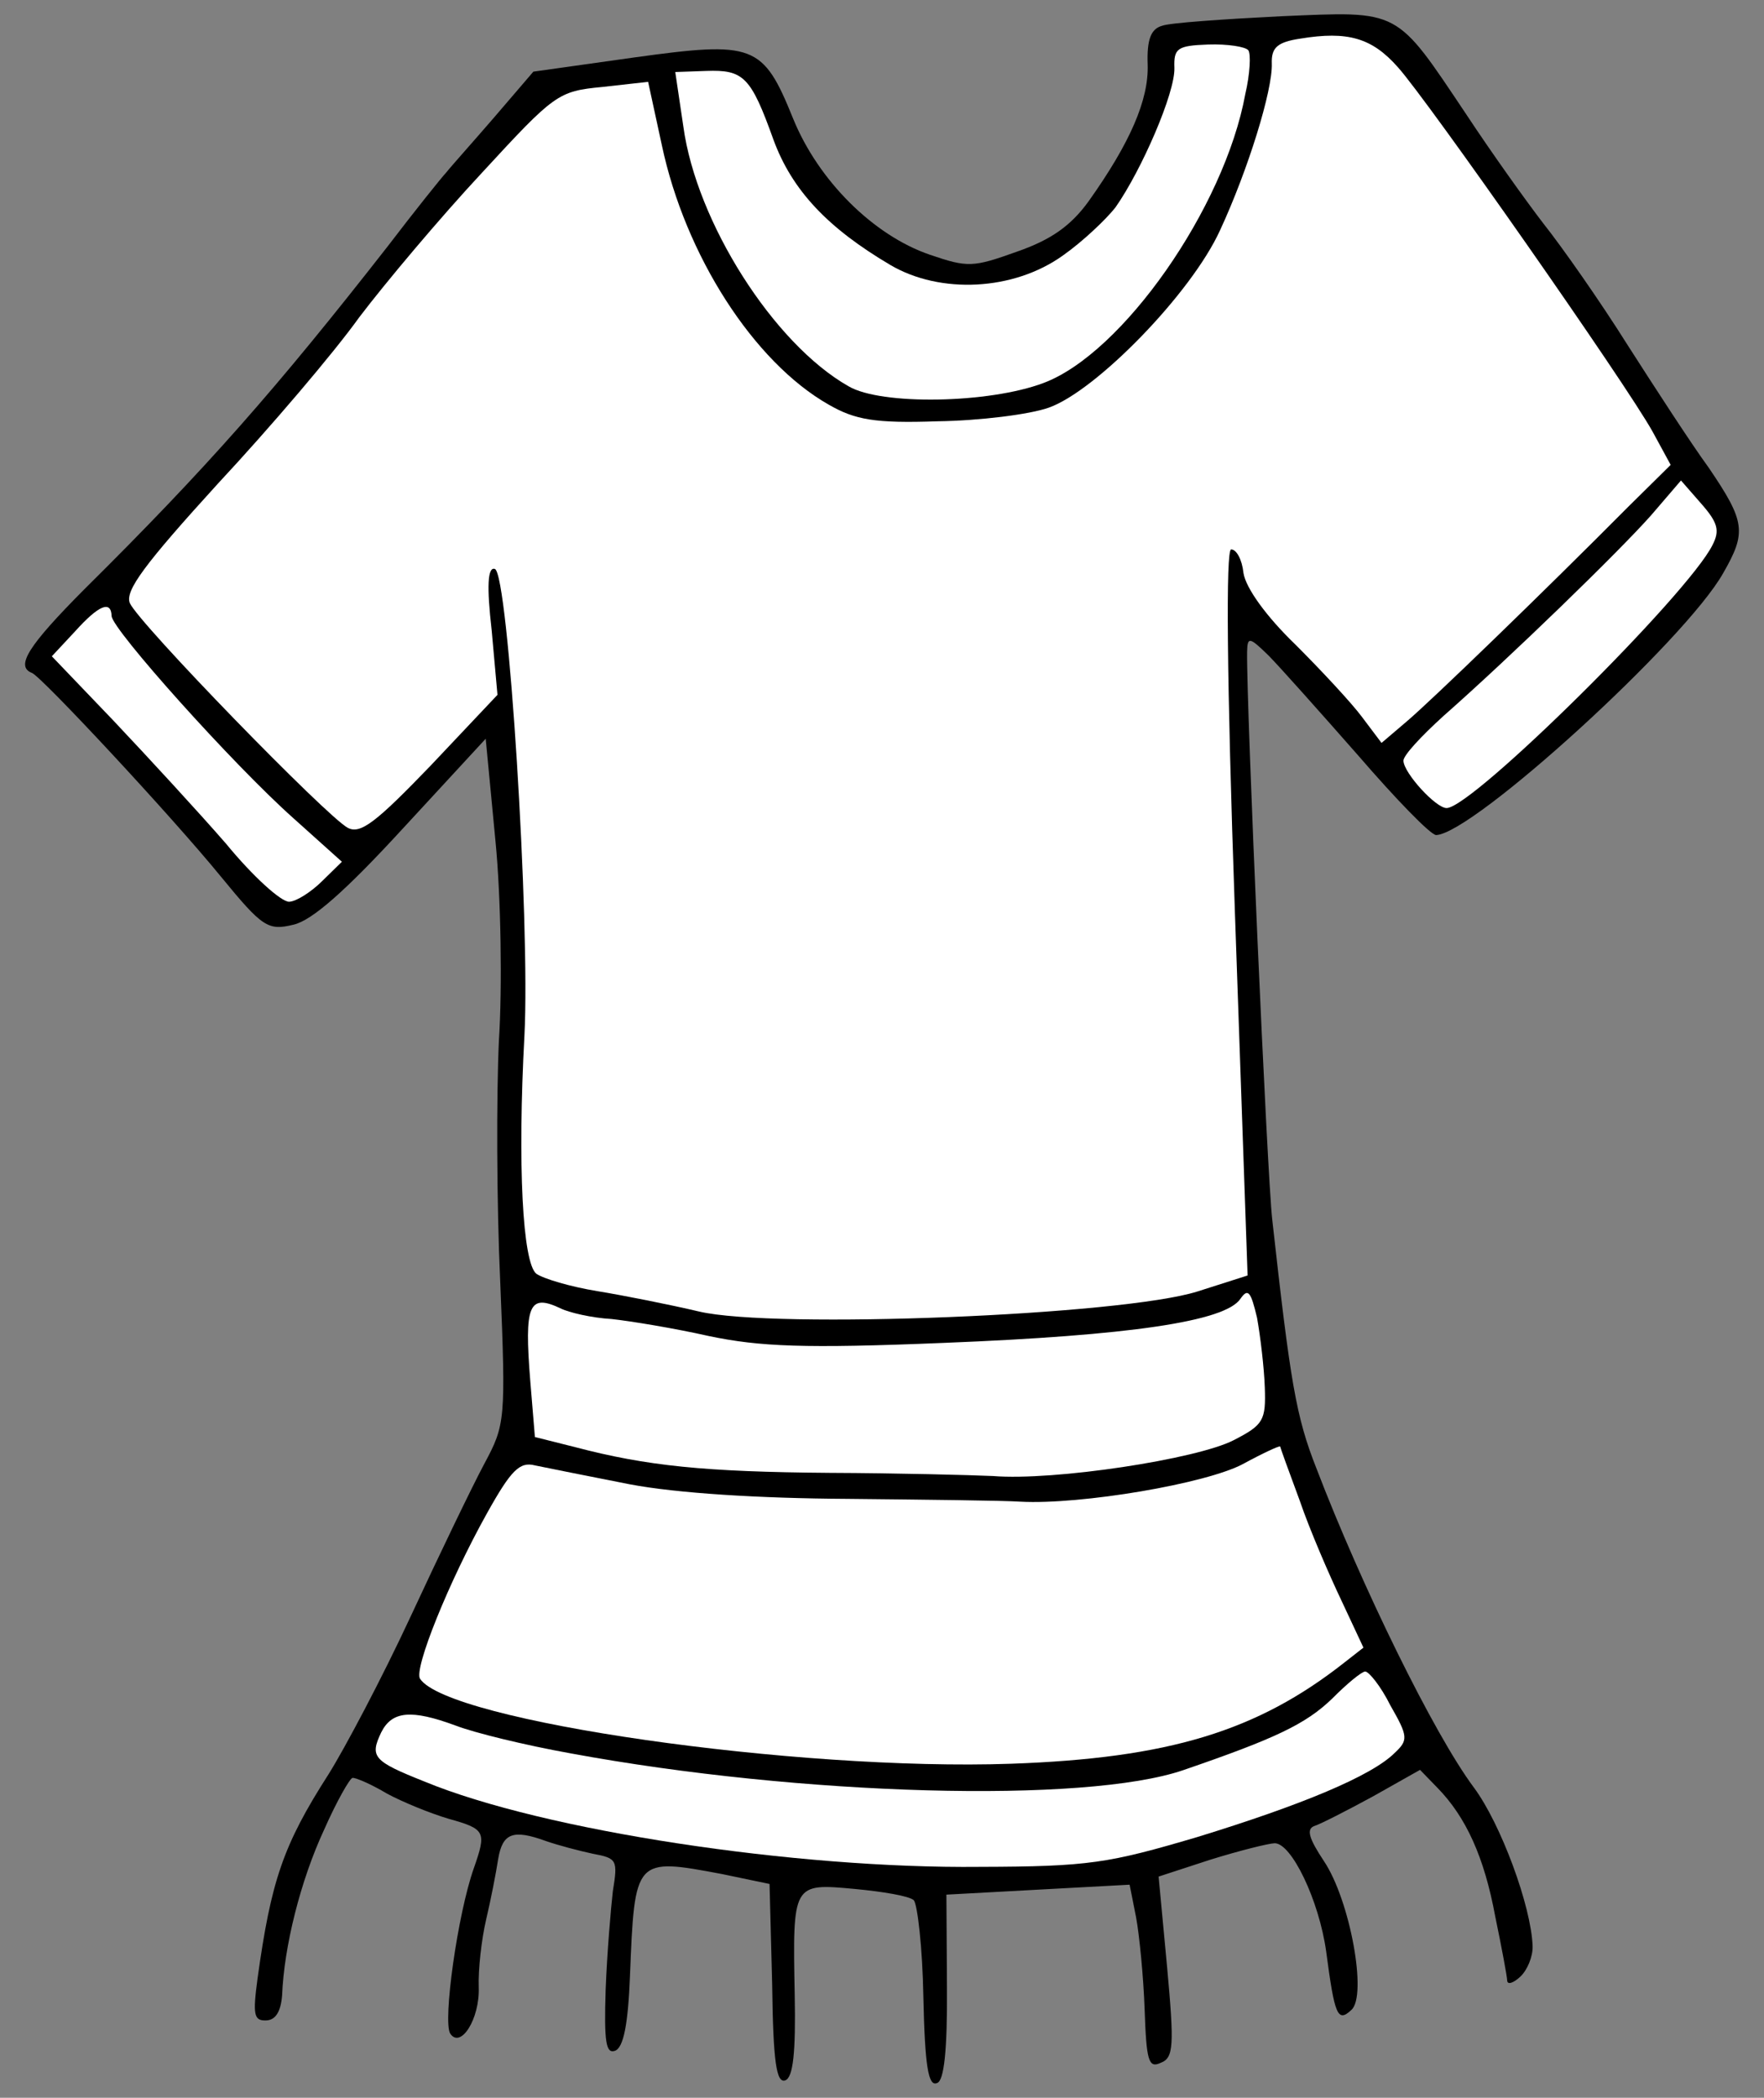
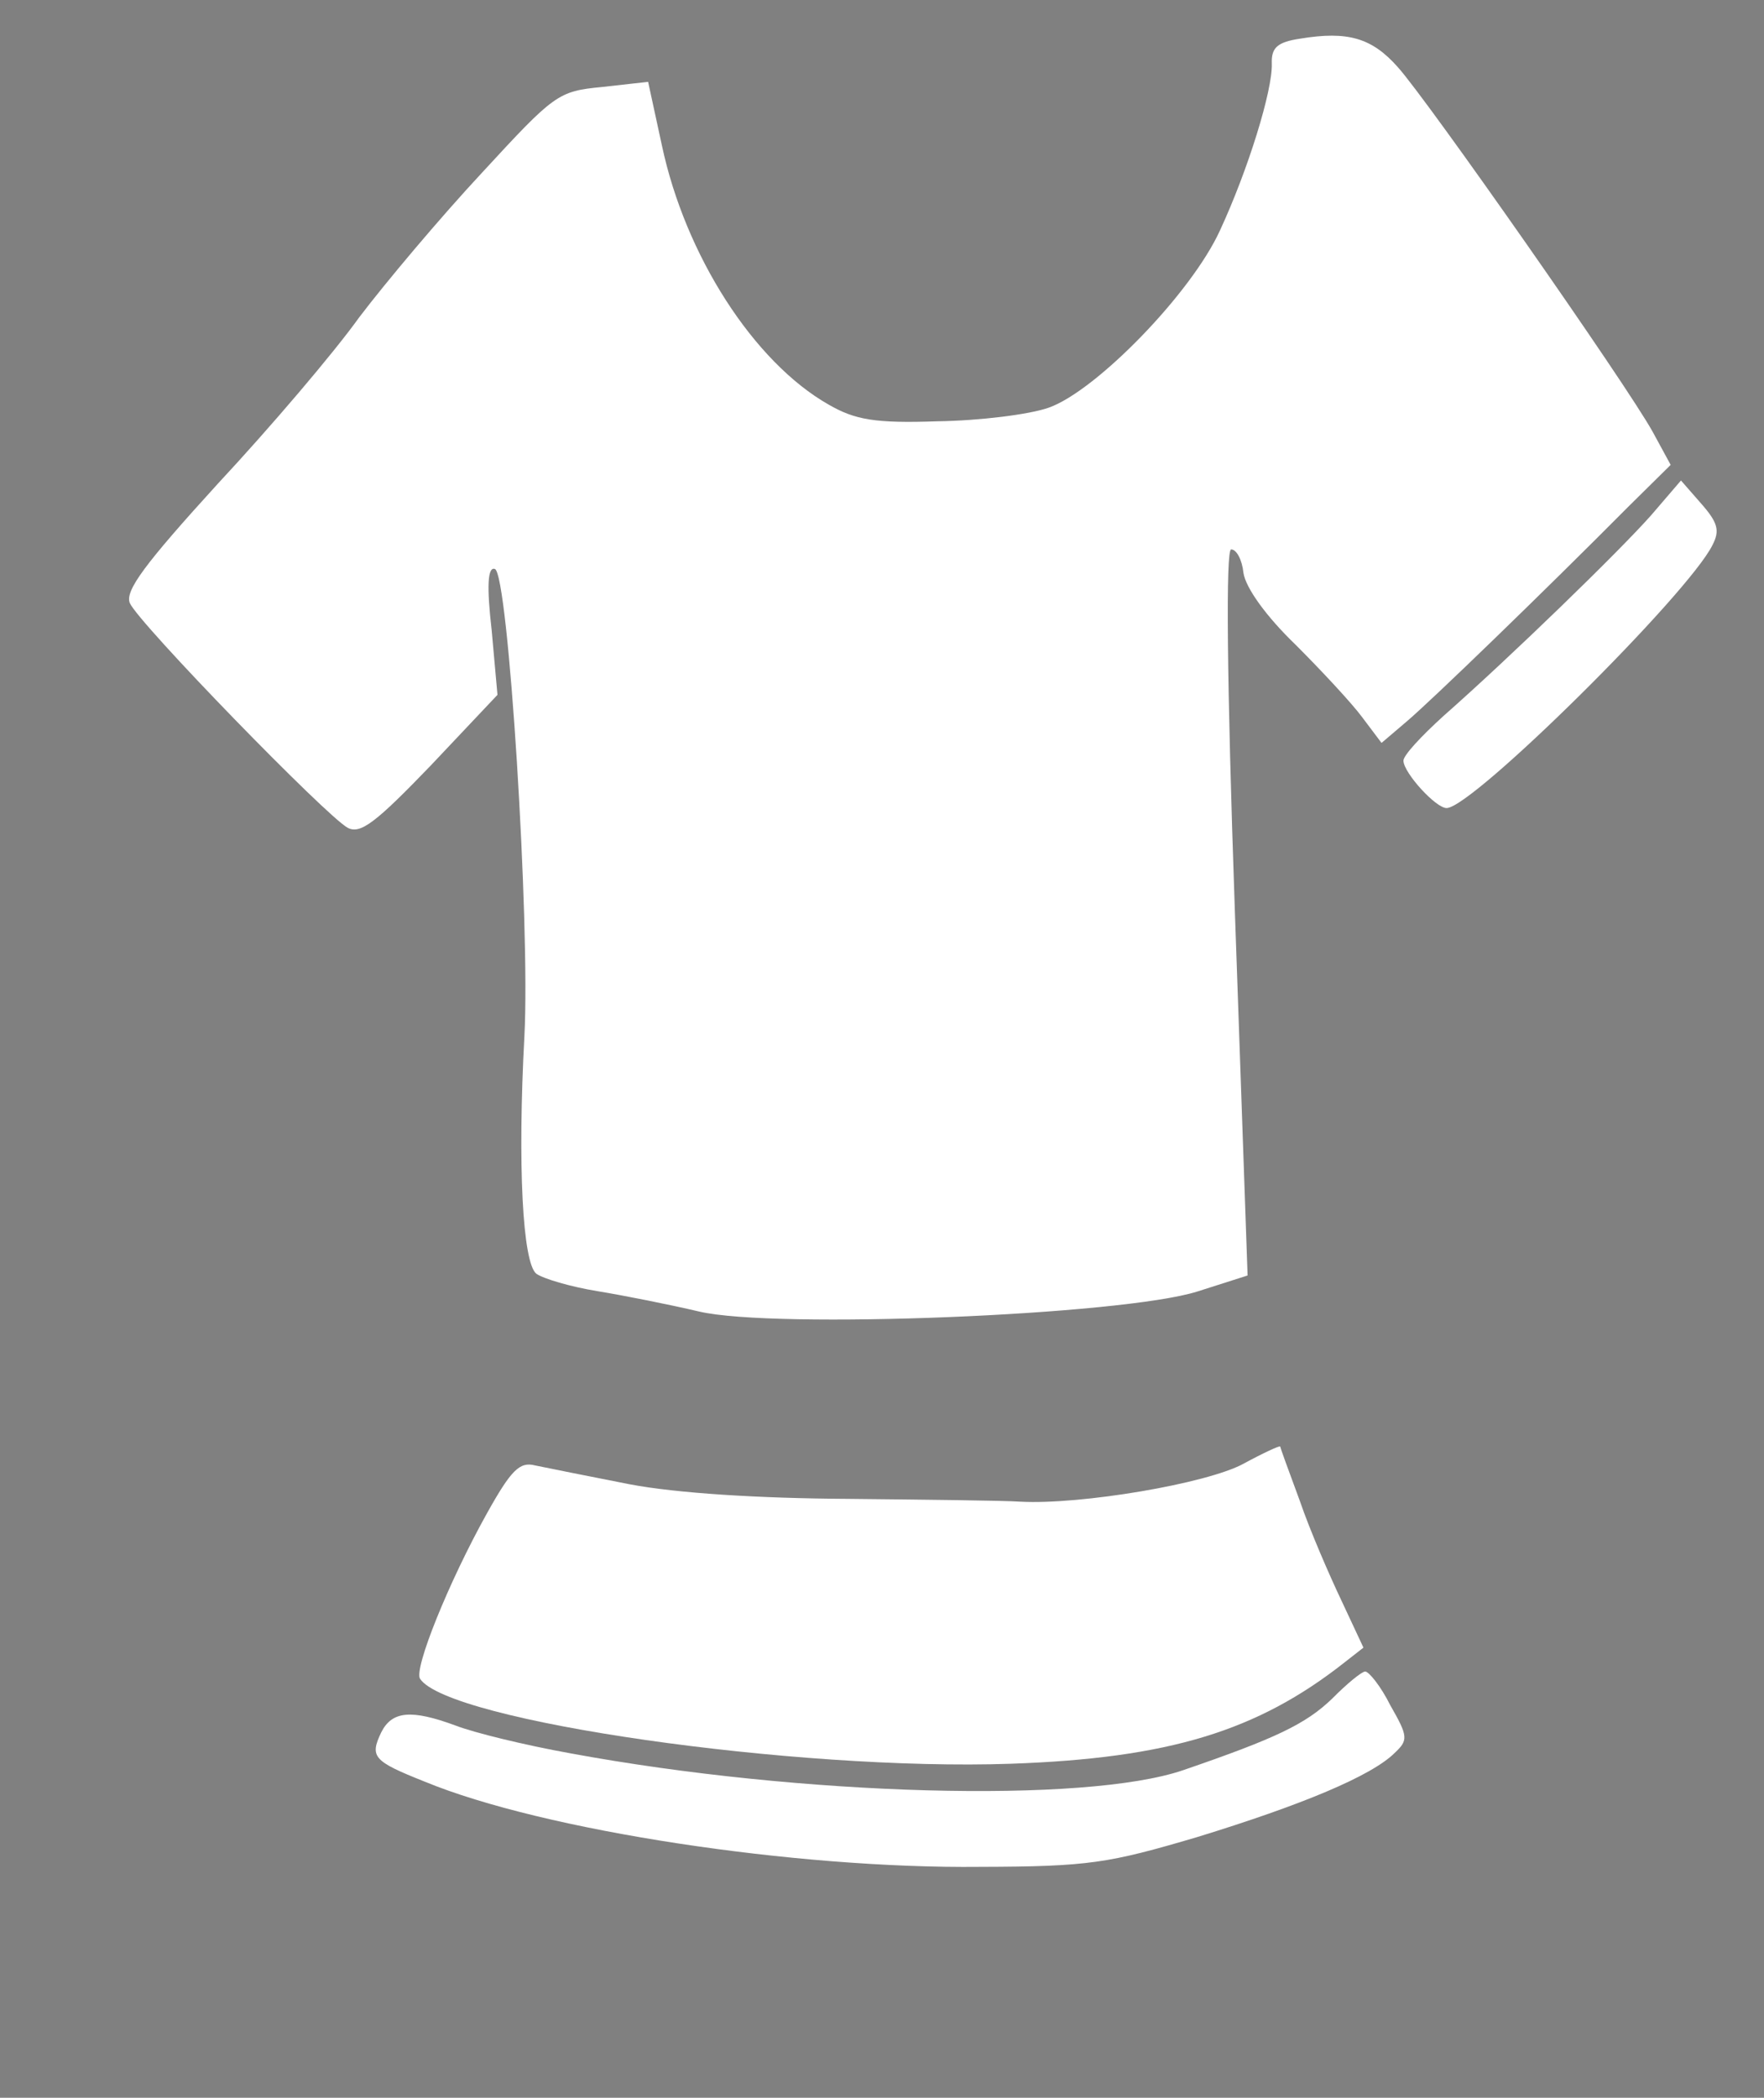
<svg xmlns="http://www.w3.org/2000/svg" version="1.1" viewBox="63 67.5 238.5 283.5" width="238.5" height="283.5">
  <rect x="63" y="67.5" width="238.5" height="283.5" fill="#808080" stroke="none" />
  <defs>
    <clipPath id="artboard_clip_path">
      <path d="M 63 67.5 L 301.5 67.5 L 301.5 340.261 L 287.949 351 L 63 351 Z" />
    </clipPath>
  </defs>
  <g id="Tunic_(3)" fill-opacity="1" stroke="none" stroke-dasharray="none" stroke-opacity="1" fill="none">
    <title>Tunic (3)</title>
    <g id="Tunic_(3)_Art" clip-path="url(#artboard_clip_path)">
      <title>Art</title>
      <g id="Group_124">
        <g id="Graphic_123">
-           <path d="M 220.145 70.976 C 218.601 71.39 218.052 72.848 218.169 76.201 C 218.337 80.991 215.783 86.836 210.183 94.705 C 207.781 98.026 205.089 99.919 200.469 101.519 C 194.548 103.644 193.83 103.669 188.733 101.929 C 181.088 99.318 173.635 91.905 170.225 83.511 C 166.157 73.461 164.943 73.024 148.715 75.269 L 135.113 77.183 L 129.813 83.363 C 126.932 86.701 123.931 90.043 123.358 90.783 C 122.664 91.526 119.102 95.967 115.433 100.771 C 100.398 120.001 90.942 130.762 74.369 147.168 C 66.84 154.745 65.02 157.566 67.329 158.445 C 68.667 158.997 86.106 177.692 92.87 185.969 C 98.505 192.847 99.241 193.3 102.689 192.461 C 105.187 191.894 109.723 187.899 117.462 179.475 L 128.669 167.334 L 129.992 181.196 C 130.735 188.724 130.922 200.947 130.454 208.157 C 130.11 215.483 130.142 230.11 130.634 240.764 C 131.406 259.441 131.307 260.044 128.493 265.298 C 126.917 268.231 122.444 277.5 118.541 285.909 C 114.638 294.319 109.576 303.848 107.418 307.28 C 101.277 316.847 99.648 321.7 97.828 334.832 C 97.162 339.772 97.311 340.606 98.987 340.547 C 100.304 340.501 100.981 339.279 101.145 337.115 C 101.399 330.631 103.604 321.681 106.838 314.734 C 108.505 310.959 110.313 307.779 110.672 307.766 C 111.151 307.749 113.22 308.636 115.302 309.882 C 117.38 311.009 121.15 312.556 123.695 313.306 C 128.659 314.692 128.791 315.047 127.047 320.024 C 124.865 326.215 122.852 340.673 123.868 342.316 C 125.261 344.426 127.877 340.378 127.727 336.066 C 127.643 333.671 128.1 329.579 128.726 326.919 C 129.353 324.259 130.066 320.637 130.358 318.709 C 130.955 315.211 132.375 314.682 136.869 316.323 C 138.447 316.868 141.23 317.61 143.163 318.022 C 146.422 318.628 146.55 318.863 145.858 323.084 C 145.582 325.491 145.073 331.504 144.885 336.426 C 144.653 343.509 144.947 345.057 146.132 344.656 C 147.317 344.255 147.922 340.997 148.175 334.513 C 148.817 318.544 148.817 318.544 160.645 320.769 L 167.046 322.104 L 167.399 335.64 C 167.532 346.307 167.987 349.049 169.172 348.647 C 170.237 348.251 170.599 344.881 170.447 337.093 C 170.16 321.995 170.16 321.995 178.58 322.78 C 182.309 323.13 185.927 323.723 186.547 324.3 C 187.047 324.882 187.731 330.734 187.845 337.444 C 188.047 346.669 188.507 349.531 189.688 349.01 C 190.637 348.737 191.094 344.645 191.032 336.014 L 190.957 323.547 L 203.283 322.877 L 215.729 322.202 L 216.602 326.608 C 217.045 328.991 217.601 334.607 217.756 339.038 C 217.998 345.983 218.276 347.053 219.927 346.276 C 221.702 345.614 221.764 343.933 220.793 333.296 L 219.648 321.106 L 226.642 318.824 C 230.556 317.608 234.479 316.632 235.317 316.602 C 237.593 316.523 241.341 324.305 242.303 331.226 C 243.442 339.819 243.839 340.884 245.696 339.141 C 247.909 337.265 245.537 324.279 241.996 319.007 C 239.971 315.96 239.566 314.655 240.751 314.254 C 241.581 313.986 245.115 312.184 248.645 310.262 L 254.994 306.683 L 257.357 309.118 C 261.212 313.06 263.68 318.49 265.157 326.471 C 266.022 330.638 266.759 334.569 266.78 335.167 C 266.801 335.766 267.631 335.497 268.56 334.626 C 269.488 333.754 270.264 331.928 270.214 330.491 C 270.025 325.102 265.92 313.975 262.271 309.067 C 256.863 301.822 247.05 281.781 240.981 265.926 C 238.22 258.949 237.458 254.299 235.012 232.323 C 234.328 226.472 231.5 162.663 231.613 155.585 C 231.661 153.545 231.901 153.537 234.508 156.084 C 235.999 157.59 241.49 163.753 246.609 169.57 C 251.732 175.506 256.459 180.376 257.177 180.351 C 262.207 180.176 290.908 153.994 295.987 144.944 C 299.152 139.438 298.982 138.005 294.053 130.744 C 291.66 127.47 286.718 119.849 283.04 114.102 C 279.358 108.236 274.185 100.863 271.677 97.713 C 269.165 94.444 264.5 87.892 261.334 83.087 C 251.595 68.559 252.45 69.009 236.167 69.697 C 228.507 70.085 221.21 70.579 220.145 70.976 Z" fill="black" />
-         </g>
+           </g>
        <g id="Graphic_120">
          <path d="M 251.995 76.579 C 255.986 80.995 282.865 119.384 286.448 125.854 L 288.882 130.325 L 283.087 136.043 C 271.736 147.47 256.426 162.273 253.165 165.024 L 249.788 167.9 L 247.148 164.395 C 245.764 162.525 241.653 158.112 238.174 154.637 C 234.204 150.819 231.431 146.959 231.121 144.931 C 230.938 143.139 230.17 141.727 229.451 141.752 C 228.733 141.778 228.852 158.919 229.964 190.774 L 231.679 239.873 L 224.919 242.028 C 214.721 245.261 167.666 247.144 157.51 244.741 C 153.521 243.802 147.363 242.578 143.745 241.985 C 140.128 241.392 136.493 240.32 135.51 239.634 C 133.659 238.14 132.96 224.976 133.906 207.437 C 134.696 192.302 131.723 144.925 129.906 144.389 C 128.935 144.064 128.788 146.706 129.476 152.677 L 130.26 161.403 L 121.241 170.95 C 113.836 178.643 111.735 180.275 110.025 179.375 C 107.216 177.915 81.722 151.707 80.548 148.991 C 79.89 147.335 82.523 143.766 92.454 132.868 C 99.504 125.308 108.143 115.174 111.572 110.378 C 115.126 105.698 122.493 96.928 128.156 90.855 C 137.976 80.201 138.442 79.825 144.417 79.256 L 150.628 78.56 L 152.486 87.128 C 155.643 102.005 164.9 116.43 175.053 122.19 C 178.601 124.224 181.256 124.731 189.759 124.434 C 195.391 124.357 202.196 123.52 204.802 122.59 C 211.197 120.328 224.047 107.17 227.946 98.641 C 231.737 90.475 235.077 79.687 234.952 76.095 C 234.877 73.939 235.69 73.191 238.791 72.723 C 245.228 71.659 248.499 72.624 251.995 76.579 Z" fill="#FFFFFF" />
        </g>
        <g id="Graphic_119">
-           <path d="M 231.771 74.287 C 232.147 74.754 232.004 77.517 231.377 80.176 C 228.56 95.622 214.738 115.289 204.086 119.258 C 196.749 122.032 182.131 122.302 177.723 119.699 C 167.57 113.938 157.165 97.516 155.396 84.628 L 154.298 77.233 L 158.49 77.086 C 163.52 76.911 164.511 77.835 167.567 86.361 C 170.084 93.228 174.939 98.334 183.386 103.314 C 190.119 107.276 200.054 106.809 206.721 102.02 C 209.413 100.127 212.546 97.14 213.809 95.537 C 217.35 90.498 221.9 80.028 221.783 76.674 C 221.691 74.04 222.157 73.664 226.349 73.517 C 228.983 73.425 231.395 73.821 231.771 74.287 Z" fill="#FFFFFF" />
-         </g>
+           </g>
        <g id="Graphic_118">
          <path d="M 294.536 141.158 C 291.289 147.746 262.201 176.579 258.608 176.704 C 257.171 176.755 252.809 171.991 252.75 170.314 C 252.725 169.596 255.152 166.993 258.174 164.25 C 267.247 156.259 281.975 141.957 286.242 137.131 L 290.275 132.434 L 293.022 135.576 C 295.27 138.135 295.547 139.204 294.536 141.158 Z" fill="#FFFFFF" />
        </g>
        <g id="Graphic_117">
-           <path d="M 78.091 150.755 C 78.154 152.551 94.498 170.805 102.666 178.073 L 109.226 183.959 L 106.559 186.57 C 105.053 188.062 103.059 189.33 102.101 189.364 C 101.023 189.401 97.185 185.938 93.553 181.509 C 89.806 177.204 82.952 169.769 78.345 164.894 L 70.008 156.193 L 73.129 152.847 C 76.36 149.257 78.016 148.599 78.091 150.755 Z" fill="#FFFFFF" />
-         </g>
+           </g>
        <g id="Graphic_116">
-           <path d="M 138.791 244.316 C 139.89 244.877 143.032 245.607 145.675 245.754 C 148.203 246.026 154.232 247.014 158.825 248.053 C 165.709 249.491 171.714 249.761 190.631 248.98 C 215.655 247.986 228.658 246.094 230.709 243.024 C 231.737 241.55 232.113 242.016 232.957 245.584 C 233.404 248.086 233.91 252.265 234.006 255.019 C 234.161 259.45 233.822 260.062 229.818 262.12 C 224.872 264.69 205.551 267.643 197.254 266.974 C 194.252 266.839 184.411 266.583 175.178 266.546 C 158.267 266.417 150.445 265.611 140.765 263.071 L 135.321 261.703 L 134.699 254.171 C 133.856 243.769 134.524 242.307 138.791 244.316 Z" fill="#FFFFFF" />
-         </g>
+           </g>
        <g id="Graphic_115">
          <path d="M 148.134 268.09 C 154.531 269.305 165.706 269.994 177.578 270.059 C 188.134 270.17 198.689 270.281 200.972 270.441 C 209.141 270.875 226.186 268.002 231.128 265.311 C 233.717 263.902 235.959 262.865 236.082 262.98 C 236.087 263.1 237.282 266.415 238.737 270.321 C 240.072 274.231 242.681 280.255 244.363 283.793 L 247.343 290.164 L 244.775 292.172 C 232.99 301.456 221.007 305.112 199.691 305.856 C 170.711 306.868 123.594 300.121 119.796 294.378 C 118.912 293.09 123.656 281.294 128.847 272 C 132.119 266.131 133.279 265.011 135.335 265.539 C 136.785 265.848 142.46 266.969 148.134 268.09 Z" fill="#FFFFFF" />
        </g>
        <g id="Graphic_114">
          <path d="M 250.972 297.951 C 253.398 302.182 253.415 302.661 251.557 304.405 C 248.429 307.512 238.974 311.439 224.857 315.769 C 212.87 319.305 210.248 319.756 195.502 319.791 C 170.572 320.062 136.46 314.899 120.401 308.266 C 113.471 305.51 112.971 304.928 114.534 301.636 C 115.991 298.708 118.621 298.496 124.573 300.686 C 127.125 301.676 134.018 303.354 140.172 304.458 C 171.307 310.205 209.712 311.262 222.982 306.722 C 235.423 302.45 239.551 300.508 243.146 297.025 C 245.115 295.038 247.097 293.41 247.576 293.393 C 248.055 293.376 249.683 295.358 250.972 297.951 Z" fill="#FFFFFF" />
        </g>
      </g>
    </g>
  </g>
</svg>